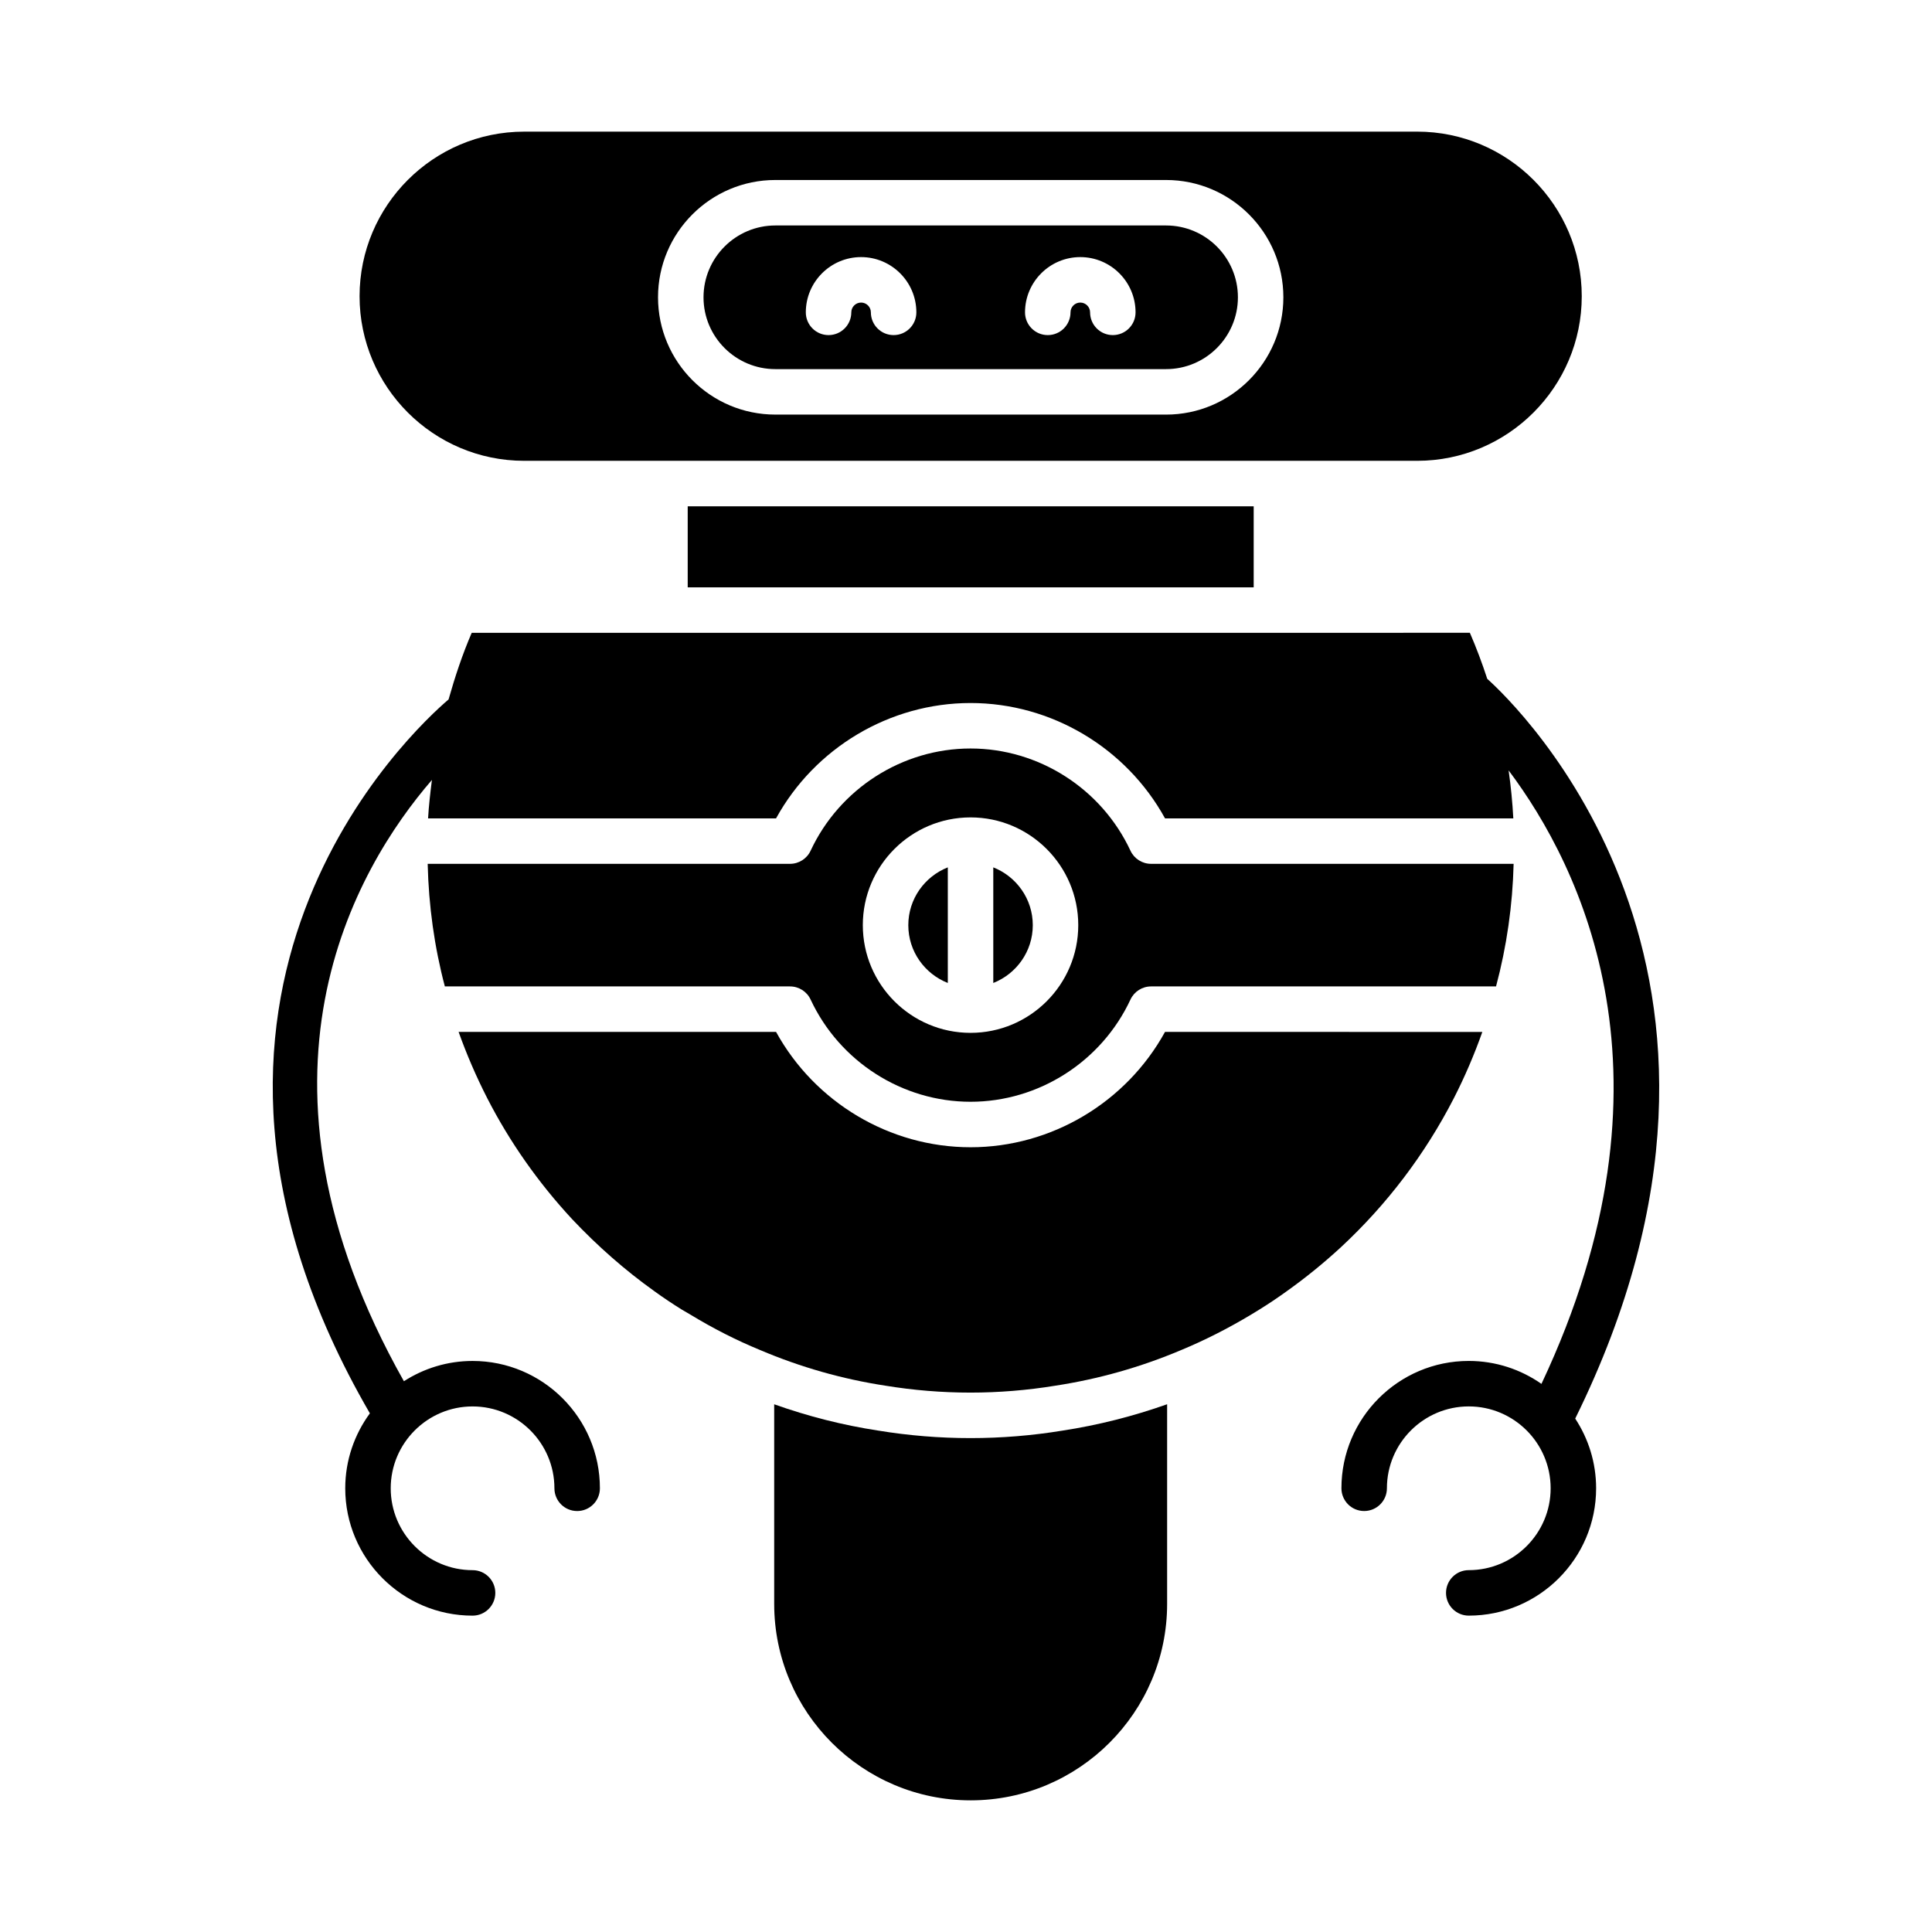
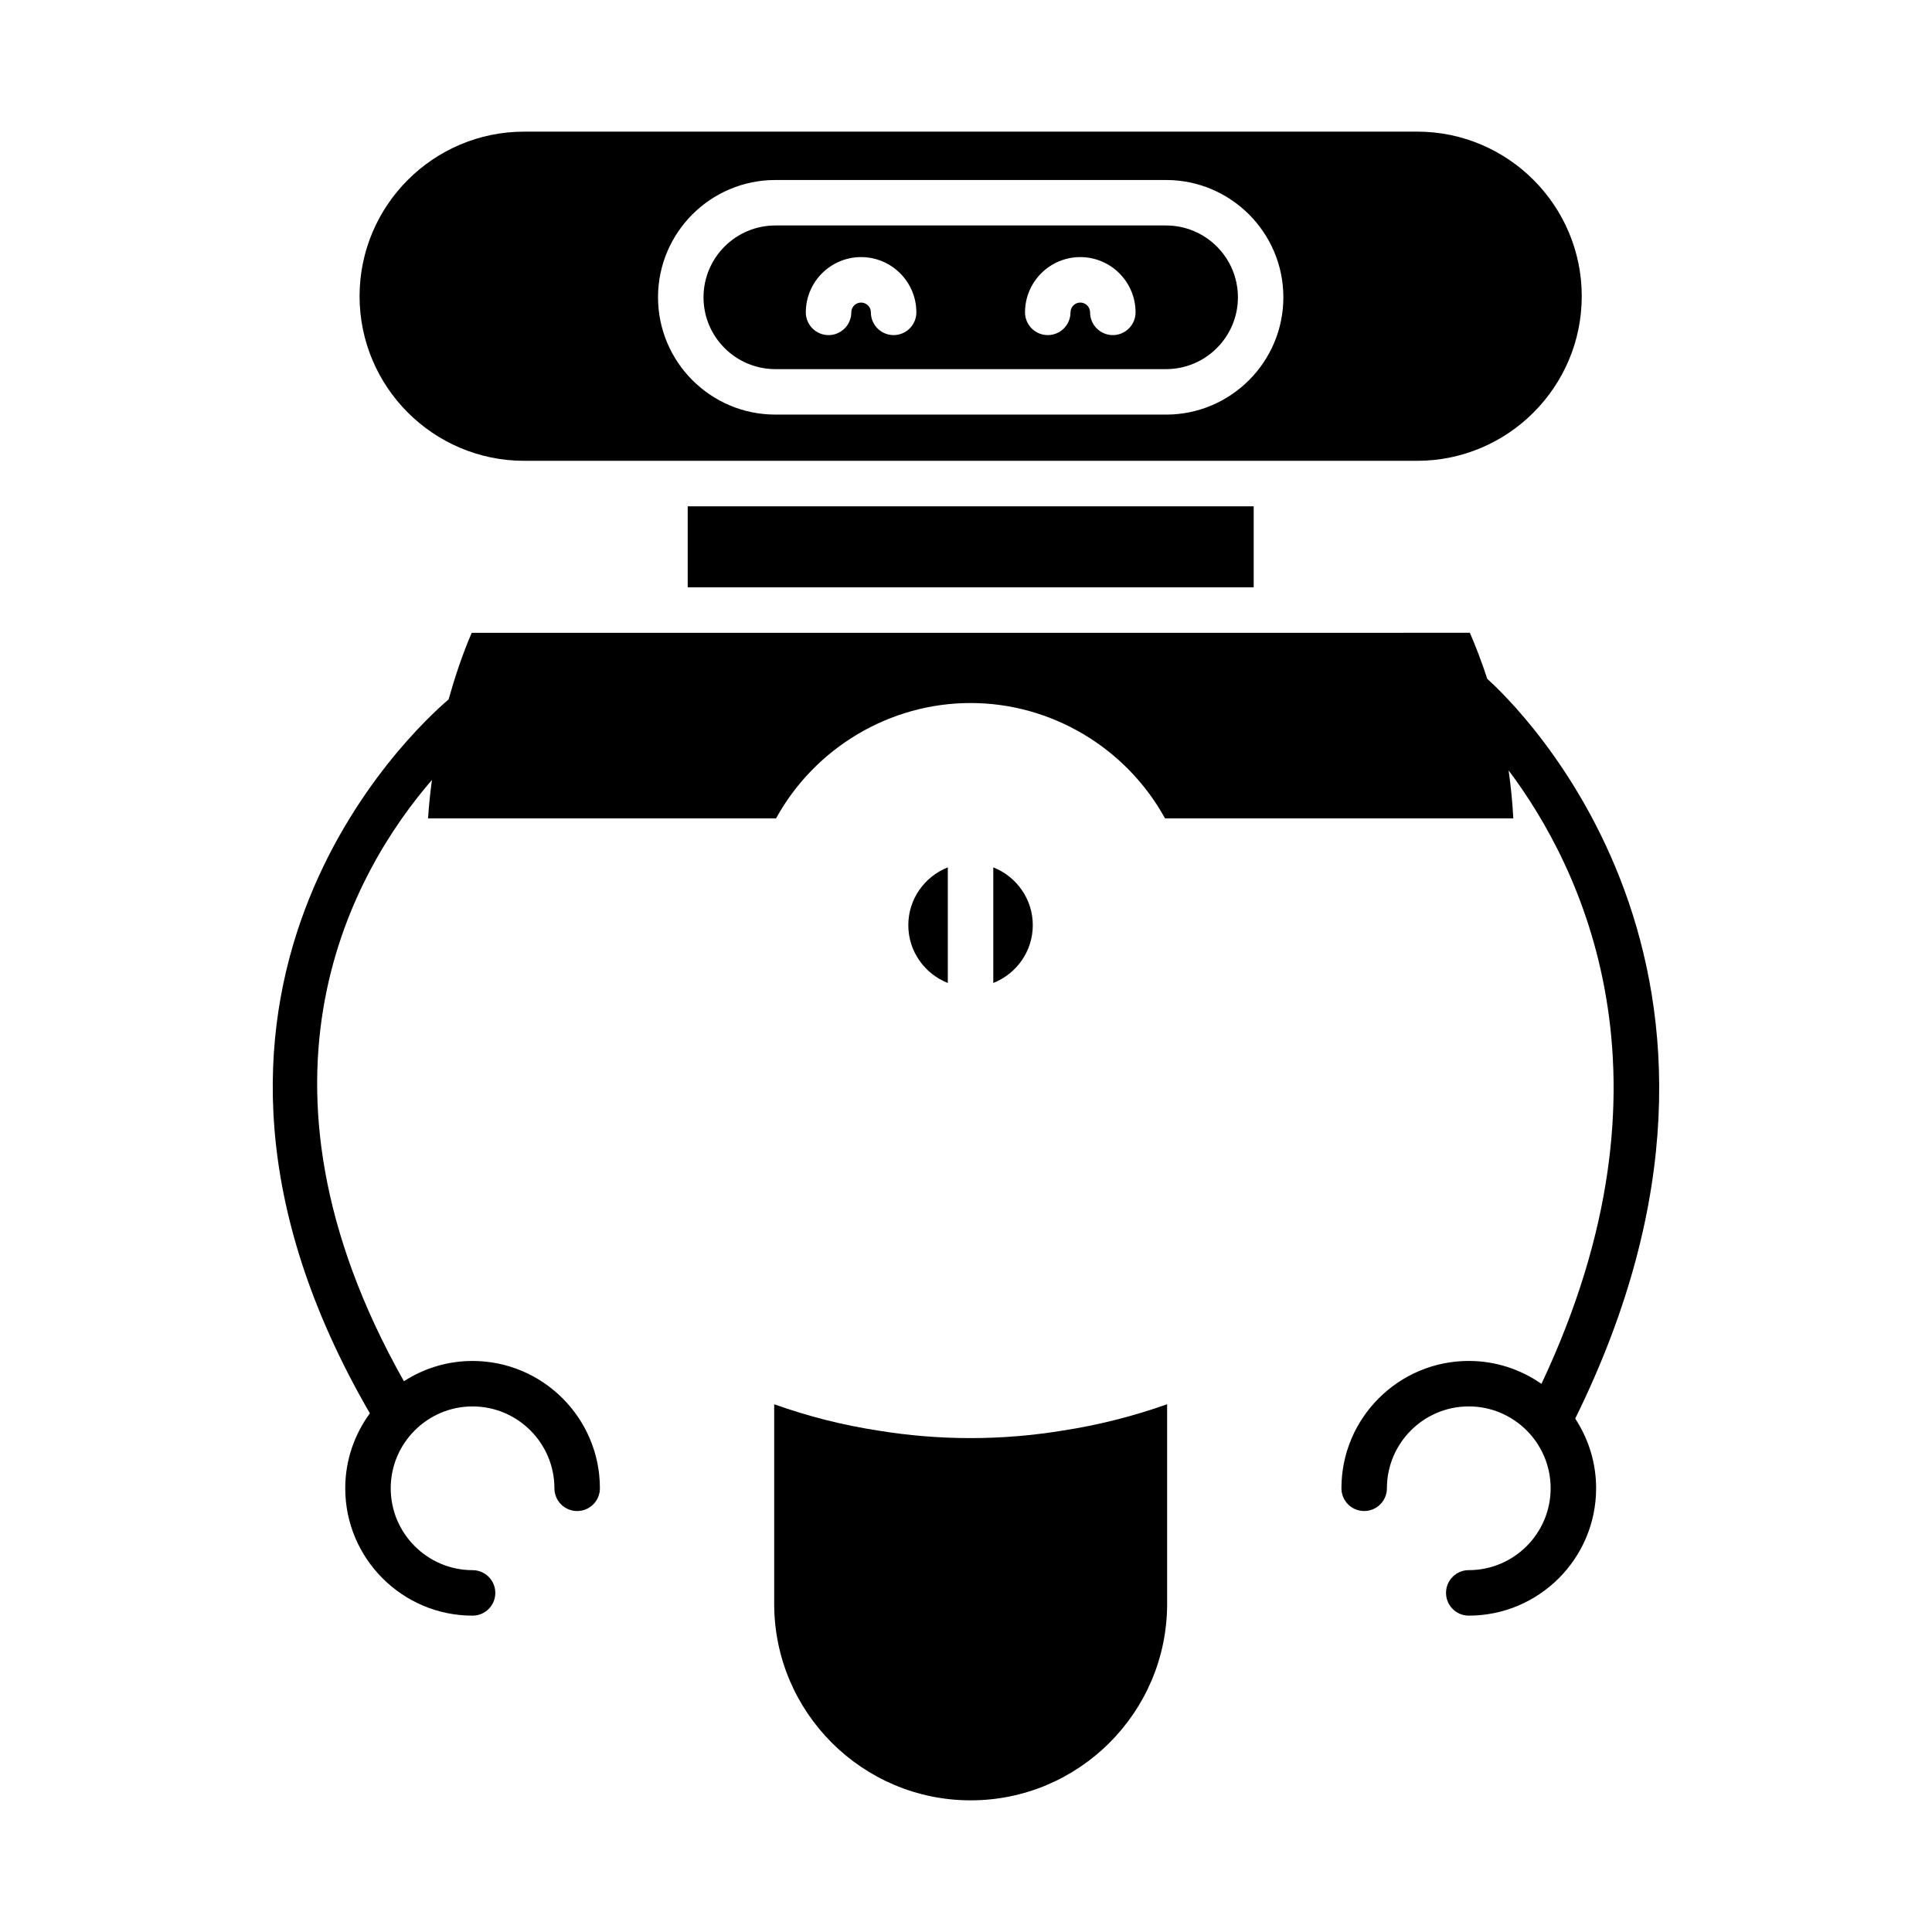
<svg xmlns="http://www.w3.org/2000/svg" fill="#000000" width="800px" height="800px" version="1.1" viewBox="144 144 512 512">
  <g>
    <path d="m453.3 569.05v-52.91c-9.008 3.191-18.305 5.547-27.73 6.988-8.074 1.32-16.223 1.984-24.379 1.984-8.176 0-16.355-0.664-24.48-1.996-9.332-1.426-18.57-3.773-27.543-6.965v52.898c0 28.707 23.355 52.062 52.07 52.062 28.707 0 52.062-23.355 52.062-52.062z" />
-     <path d="m295.62 467.09c6.715 7.125 14.047 13.559 21.77 19.074 2.402 1.746 4.891 3.398 7.367 4.938l2.102 1.223c6.074 3.703 12.293 6.863 18.578 9.449 10.68 4.539 21.82 7.703 33.16 9.438 15 2.457 30.152 2.453 45.086 0.008 11.441-1.746 22.621-4.914 33.293-9.422 0.004 0 0.008-0.004 0.012-0.004 6.227-2.582 12.438-5.731 18.5-9.367l2.301-1.406c2.344-1.453 4.832-3.109 7.195-4.824 4.992-3.547 9.805-7.461 14.371-11.668 12.211-11.348 22.285-24.625 29.914-39.457 2.953-5.773 5.465-11.672 7.566-17.598l-84.094-0.008c-10.281 18.691-30.109 30.57-51.539 30.57-21.434 0-41.258-11.879-51.539-30.57h-84.129c2.094 5.863 4.617 11.754 7.613 17.613 5.918 11.543 13.48 22.312 22.473 32.012z" />
    <path d="m326.25 278.18h149.99v21.473h-149.99z" />
    <path d="m242.02 518.55c-4.086 5.582-6.527 12.438-6.527 19.867 0 18.609 15.137 33.746 33.742 33.746 3.332 0 6.027-2.699 6.027-6.027 0-3.328-2.695-6.027-6.027-6.027-11.957 0-21.691-9.734-21.691-21.695 0-11.961 9.734-21.695 21.691-21.695s21.691 9.734 21.691 21.695c0 3.328 2.695 6.027 6.027 6.027s6.027-2.699 6.027-6.027c0-18.609-15.137-33.746-33.742-33.746-6.703 0-12.941 1.988-18.199 5.371-45.492-80.605-12.844-135.88 7.426-159.35-0.43 3.391-0.828 6.785-1.02 10.188h92.219c10.281-18.691 30.109-30.57 51.539-30.57 21.434 0 41.258 11.879 51.539 30.57h92.301c-0.223-4.25-0.645-8.492-1.246-12.715 19.129 25.441 46.984 81.43 8.703 162.58-5.469-3.82-12.102-6.078-19.266-6.078-18.609 0-33.742 15.141-33.742 33.746 0 3.328 2.695 6.027 6.027 6.027 3.332 0 6.027-2.699 6.027-6.027 0-11.961 9.734-21.695 21.691-21.695 11.965 0 21.699 9.734 21.699 21.695s-9.734 21.695-21.699 21.695c-3.332 0-6.027 2.699-6.027 6.027s2.695 6.027 6.027 6.027c18.609 0 33.75-15.141 33.75-33.746 0-6.816-2.047-13.16-5.539-18.473 58.477-118.6-15.914-189.42-23.312-196.04-1.352-4.141-2.879-8.219-4.606-12.203l-264.52 0.004c-2.469 5.715-4.43 11.648-6.137 17.66-9.215 7.848-85.449 77.828-20.855 189.18z" />
    <path d="m417.7 389.18c0-6.965-4.352-12.906-10.469-15.32v30.641c6.117-2.418 10.469-8.355 10.469-15.32z" />
    <path d="m395.18 404.5v-30.641c-6.117 2.414-10.469 8.355-10.469 15.32-0.004 6.965 4.348 12.902 10.469 15.32z" />
-     <path d="m358.82 408.89c7.676 16.457 24.309 27.09 42.383 27.09 18.07 0 34.711-10.633 42.383-27.09 0.988-2.121 3.117-3.477 5.461-3.477h91.418c2.828-10.598 4.387-21.469 4.66-32.488h-96.078c-2.344 0-4.473-1.355-5.461-3.477-7.676-16.457-24.312-27.09-42.383-27.09-18.074 0-34.711 10.633-42.383 27.09-0.988 2.121-3.117 3.477-5.461 3.477h-96.02c0.266 11.16 1.785 22.035 4.551 32.488h91.469c2.344 0 4.473 1.355 5.461 3.477zm42.383-48.27c15.742 0 28.547 12.809 28.547 28.551 0 15.742-12.805 28.547-28.547 28.547-15.742 0-28.547-12.805-28.547-28.547 0-15.742 12.805-28.551 28.547-28.551z" />
    <path d="m349.47 241.82h103.55c10.5 0 19.039-8.539 19.039-19.031 0-10.496-8.539-19.035-19.039-19.035h-103.55c-10.492 0-19.031 8.539-19.031 19.035-0.004 10.492 8.535 19.031 19.031 19.031zm80.816-29.688c8.074 0 14.648 6.57 14.648 14.645 0 3.328-2.695 6.027-6.027 6.027-3.328 0-6.023-2.699-6.023-6.027 0-1.43-1.164-2.594-2.598-2.594-1.43 0-2.59 1.164-2.59 2.594 0 3.328-2.695 6.027-6.027 6.027s-6.027-2.699-6.027-6.027c0.004-8.074 6.57-14.645 14.645-14.645zm-58.09 0c8.074 0 14.648 6.57 14.648 14.645 0 3.328-2.695 6.027-6.027 6.027-3.332 0-6.027-2.699-6.027-6.027 0-1.43-1.164-2.594-2.594-2.594-1.43 0-2.594 1.164-2.594 2.594 0 3.328-2.695 6.027-6.027 6.027s-6.027-2.699-6.027-6.027c0-8.074 6.574-14.645 14.648-14.645z" />
    <path d="m282.91 266.12h236.65c24.051 0 43.621-19.566 43.621-43.621 0-24.047-19.566-43.617-43.621-43.617l-236.65 0.004c-24.051 0-43.621 19.566-43.621 43.617 0.004 24.051 19.57 43.617 43.621 43.617zm66.555-74.418h103.55c17.145 0 31.09 13.945 31.09 31.086 0 17.141-13.945 31.086-31.09 31.086l-103.55-0.004c-17.141 0-31.082-13.945-31.082-31.086-0.004-17.141 13.938-31.082 31.082-31.082z" />
  </g>
</svg>